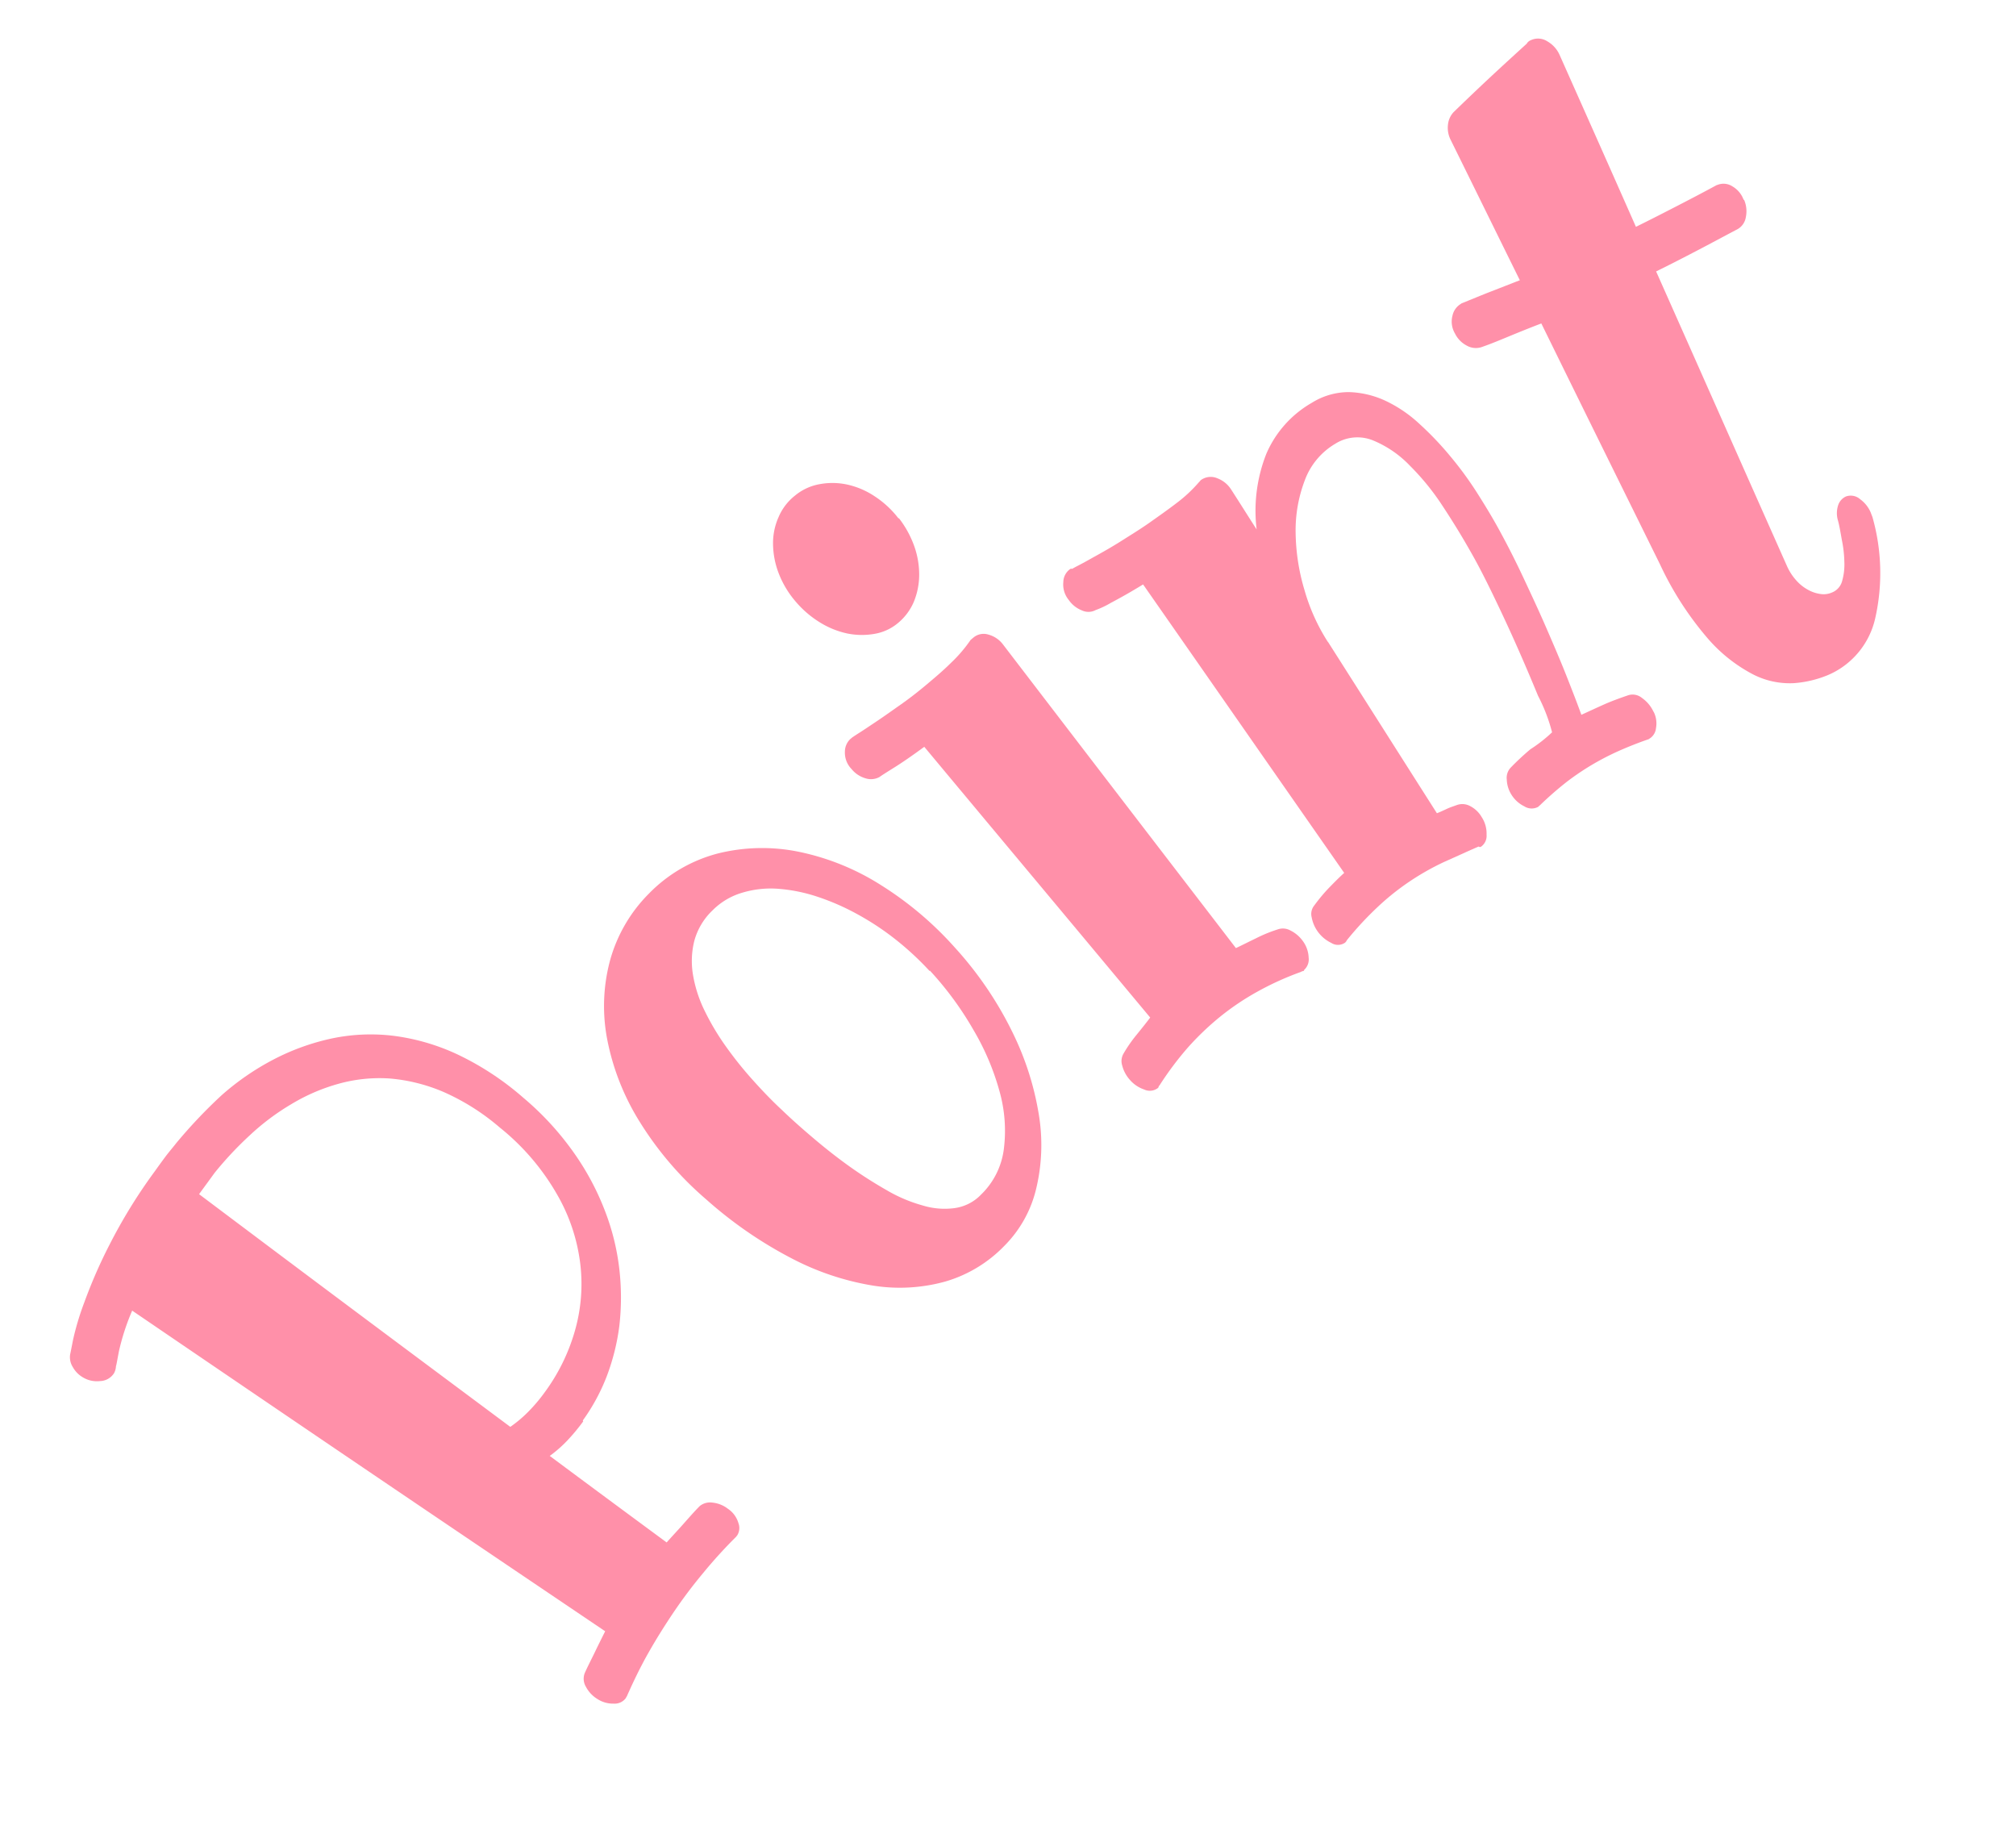
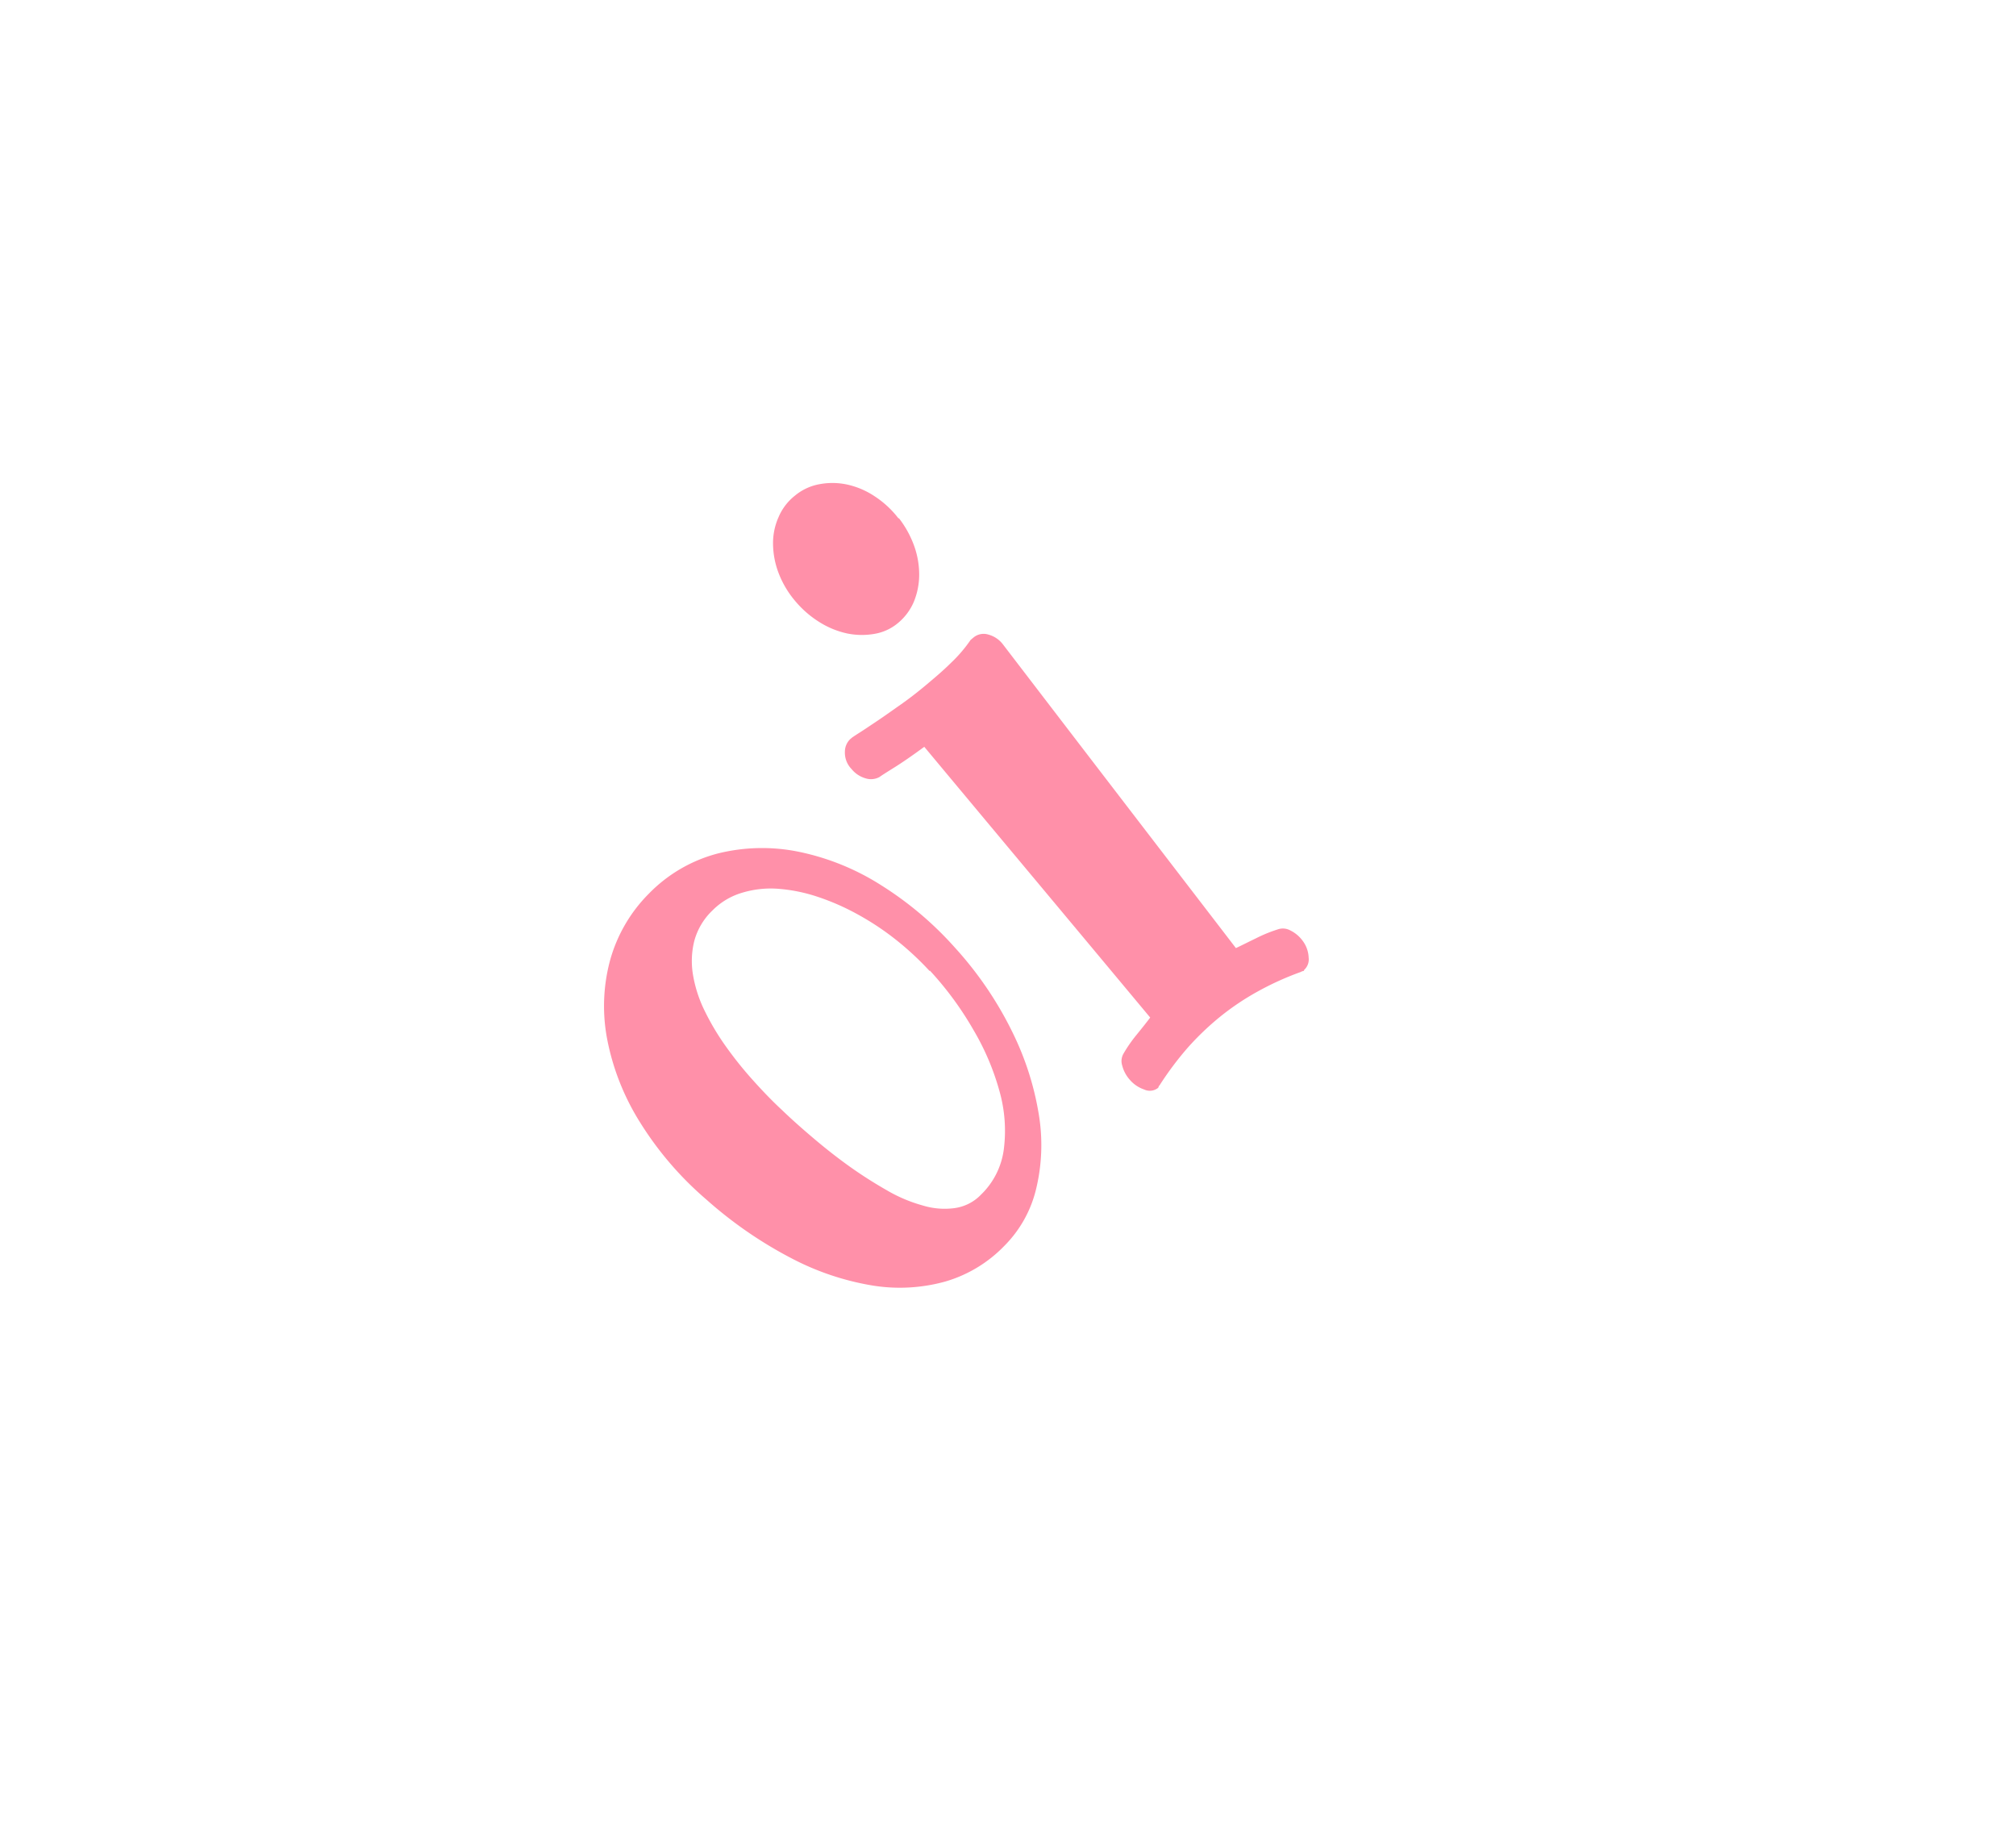
<svg xmlns="http://www.w3.org/2000/svg" width="85.537" height="77.819" viewBox="0 0 85.537 77.819">
  <g id="レイヤー_1" data-name="レイヤー 1" transform="translate(-2.471 51.402) rotate(-40)">
    <g id="グループ_17" data-name="グループ 17">
-       <path id="パス_96" data-name="パス 96" d="M15.13,24.31a8.321,8.321,0,0,1-1.05.19,5.4,5.4,0,0,1-.98.02c.57,2.4.86,3.6,1.44,6,.34-.05.68-.09,1.02-.14s.72-.11,1.05-.14a.7.7,0,0,1,.51.24,1.282,1.282,0,0,1,.33.62,1.1,1.1,0,0,1-.05.75.586.586,0,0,1-.39.37.09.09,0,0,0-.05.01,20.2,20.2,0,0,0-2.07.28,20.555,20.555,0,0,0-2.03.47c-.66.19-1.31.4-1.95.64s-1.26.52-1.87.82a.055.055,0,0,0-.05.02.586.586,0,0,1-.56-.14,1.223,1.223,0,0,1-.41-.6,1.333,1.333,0,0,1-.04-.71.664.664,0,0,1,.32-.47c.28-.14.6-.27.91-.41s.61-.27.91-.4c-2.67-9.32-4-13.98-6.63-23.32a9.745,9.745,0,0,0-1.54.96c-.32.26-.48.4-.5.4a.675.675,0,0,1-.26.18.729.729,0,0,1-.67-.13,1.151,1.151,0,0,1-.46-.61,1.14,1.14,0,0,1-.04-.58.786.786,0,0,1,.26-.49c.03-.02.19-.15.5-.4a11.6,11.6,0,0,1,1.39-.91A21.084,21.084,0,0,1,4.55,5.65,22.352,22.352,0,0,1,8.02,4.5q.345-.09.72-.18c.25-.06.51-.1.74-.15a21.306,21.306,0,0,1,2.78-.32,10.954,10.954,0,0,1,2.7.26,9.8,9.8,0,0,1,2.46.91A8.019,8.019,0,0,1,19.5,6.63,9.136,9.136,0,0,1,21.07,9a12.173,12.173,0,0,1,.94,3.17,12.322,12.322,0,0,1,.14,3.17,11.19,11.19,0,0,1-.58,2.74,9.971,9.971,0,0,1-1.13,2.29,10.528,10.528,0,0,1-1.53,1.82A9.341,9.341,0,0,1,17.1,23.5a8.313,8.313,0,0,1-1.96.77Zm5.3-11.83a9.557,9.557,0,0,0-.86-2.69,7.35,7.35,0,0,0-1.39-1.91,6.481,6.481,0,0,0-1.81-1.22,8.033,8.033,0,0,0-2.08-.62,10.056,10.056,0,0,0-2.2-.12,14.837,14.837,0,0,0-2.16.26c-.44.11-.65.16-1.09.27,1.49,6.42,2.25,9.63,3.77,16.05a5.344,5.344,0,0,0,.98,0,6.913,6.913,0,0,0,1.06-.18,8.17,8.17,0,0,0,2.65-1.16,7.209,7.209,0,0,0,2.03-2.05,7.73,7.73,0,0,0,1.14-2.9,9.988,9.988,0,0,0-.04-3.73Z" fill="#ff90a9" />
      <path id="パス_97" data-name="パス 97" d="M40.13,19.06a15.3,15.3,0,0,1-.44,4.32,12.349,12.349,0,0,1-1.4,3.41A7.945,7.945,0,0,1,36.2,29.1a5.087,5.087,0,0,1-2.58.99,5.7,5.7,0,0,1-2.91-.45,7.222,7.222,0,0,1-2.46-1.84,11.4,11.4,0,0,1-1.9-3.1,17.752,17.752,0,0,1-1.17-4.25,14.143,14.143,0,0,1-.05-4.3,10.29,10.29,0,0,1,1.18-3.57,7.471,7.471,0,0,1,2.25-2.51,6.425,6.425,0,0,1,3.1-1.12A6.308,6.308,0,0,1,35,9.53a7.768,7.768,0,0,1,2.67,2.15A10.409,10.409,0,0,1,39.43,15a14.51,14.51,0,0,1,.7,4.06Zm-1.46.06a12.6,12.6,0,0,0-.24-1.92,11.529,11.529,0,0,0-.55-1.87,10.1,10.1,0,0,0-.83-1.68,6.921,6.921,0,0,0-1.07-1.34,4.2,4.2,0,0,0-1.28-.85,2.938,2.938,0,0,0-1.43-.23,2.8,2.8,0,0,0-1.42.49,3.516,3.516,0,0,0-.98,1.08,5.532,5.532,0,0,0-.6,1.49,10.538,10.538,0,0,0-.28,1.74,15.972,15.972,0,0,0-.04,1.83c.02.61.06,1.2.13,1.75.06.57.15,1.17.26,1.81s.24,1.26.4,1.88a18.52,18.52,0,0,0,.56,1.78,6.318,6.318,0,0,0,.75,1.47,3.159,3.159,0,0,0,.97.96,1.911,1.911,0,0,0,1.23.28,3.253,3.253,0,0,0,1.99-.87,6.171,6.171,0,0,0,1.42-1.98,10.705,10.705,0,0,0,.83-2.72,13.863,13.863,0,0,0,.2-3.1Z" fill="#ff90a9" />
      <path id="パス_98" data-name="パス 98" d="M50.85,29.32a.1.1,0,0,1-.06-.02.145.145,0,0,0-.07-.02,12.486,12.486,0,0,0-1.97-.55,10.913,10.913,0,0,0-1.88-.2,11.8,11.8,0,0,0-1.88.12,13.517,13.517,0,0,0-1.97.46c-.03,0-.05,0-.06.02a.142.142,0,0,1-.06.02.564.564,0,0,1-.49-.33,1.394,1.394,0,0,1-.2-.72,1.435,1.435,0,0,1,.14-.65.629.629,0,0,1,.38-.36,5.965,5.965,0,0,1,.92-.25c.31-.06.62-.12.92-.19.02-5.98.02-8.98.04-14.96-.62-.04-1.15-.09-1.57-.15s-.67-.09-.71-.09a.757.757,0,0,1-.49-.34,1.185,1.185,0,0,1-.2-.68.994.994,0,0,1,.26-.75.74.74,0,0,1,.52-.26h.09s.13.01.35.04.51.06.87.1.76.07,1.21.11.92.06,1.4.06.95,0,1.42-.04a6.013,6.013,0,0,0,1.27-.21h.17a.676.676,0,0,1,.56.32,1.148,1.148,0,0,1,.2.7c-.29,6.49-.43,9.74-.71,16.23.3.08.61.15.92.23a6,6,0,0,1,.94.3.656.656,0,0,1,.39.38,1.422,1.422,0,0,1,.12.65,1.276,1.276,0,0,1-.27.74.6.6,0,0,1-.48.27ZM50.02,3.56a4.266,4.266,0,0,1-.27,1.35,3.593,3.593,0,0,1-.64,1.08,3.039,3.039,0,0,1-.9.71,2.378,2.378,0,0,1-1.08.25,2.086,2.086,0,0,1-1.06-.29,3.1,3.1,0,0,1-.87-.75,3.665,3.665,0,0,1-.59-1.11,4.307,4.307,0,0,1-.22-1.36,4.082,4.082,0,0,1,.22-1.36,3.552,3.552,0,0,1,.61-1.1,2.708,2.708,0,0,1,.92-.73A2.3,2.3,0,0,1,47.26,0a2.251,2.251,0,0,1,1.11.3,2.966,2.966,0,0,1,.89.77,3.435,3.435,0,0,1,.57,1.13A4.093,4.093,0,0,1,50,3.57Z" fill="#ff90a9" />
-       <path id="パス_99" data-name="パス 99" d="M69.27,30.45a1.093,1.093,0,0,1-.37.59.584.584,0,0,1-.51.16.09.09,0,0,1-.05-.01c-.39-.15-.78-.28-1.15-.39a11.2,11.2,0,0,0-1.11-.27,10.984,10.984,0,0,0-1.56-.18,14.759,14.759,0,0,0-1.49.03h-.06c-.02,0-.04.01-.06,0a.578.578,0,0,1-.42-.39,1.329,1.329,0,0,1-.1-.74,1.29,1.29,0,0,1,.26-.61.628.628,0,0,1,.45-.28,10.882,10.882,0,0,1,1.14-.06,6.244,6.244,0,0,0,1.17.04,7.237,7.237,0,0,0,.54-1.57c.21-.66.43-1.38.65-2.14s.43-1.54.63-2.33.36-1.49.47-2.12c.12-.65.23-1.37.32-2.15a10.471,10.471,0,0,0,.04-2.23,4.567,4.567,0,0,0-.51-1.83,1.759,1.759,0,0,0-1.32-.92,3,3,0,0,0-1.99.36,5.937,5.937,0,0,0-1.73,1.46,8.836,8.836,0,0,0-1.27,2.1,8.229,8.229,0,0,0-.65,2.3v.04c-.45,3.41-.68,5.11-1.13,8.52.15.05.3.09.45.13s.29.1.43.15a.688.688,0,0,1,.39.38,1.205,1.205,0,0,1,.08.69,1.264,1.264,0,0,1-.32.7.562.562,0,0,1-.51.24.084.084,0,0,1-.07-.07c-.5-.15-1.02-.29-1.54-.44a10.875,10.875,0,0,0-1.68-.31,10.528,10.528,0,0,0-1.7-.04,13.974,13.974,0,0,0-1.92.24.277.277,0,0,1-.13.03.526.526,0,0,1-.45-.37,1.505,1.505,0,0,1,.06-1.36.571.571,0,0,1,.42-.32,7.069,7.069,0,0,1,.95-.17c.3-.03.6-.06.9-.07.53-5.94.8-8.92,1.33-14.86-.62-.09-1.13-.19-1.55-.28a3.761,3.761,0,0,1-.69-.18.649.649,0,0,1-.46-.37,1.211,1.211,0,0,1-.14-.69,1.029,1.029,0,0,1,.31-.73.69.69,0,0,1,.56-.24.105.105,0,0,1,.09.05c.01,0,.12.02.34.07s.5.1.86.17.75.14,1.2.2.91.13,1.39.17.95.08,1.41.1a5.986,5.986,0,0,0,1.29-.07.2.2,0,0,0,.07-.01.272.272,0,0,1,.09,0,.711.711,0,0,1,.54.39,1.192,1.192,0,0,1,.14.74c-.1.8-.16,1.2-.26,1.99a6.569,6.569,0,0,1,2.39-2.2,4.578,4.578,0,0,1,2.86-.41,2.959,2.959,0,0,1,1.49.66,3.922,3.922,0,0,1,.95,1.27,5.623,5.623,0,0,1,.48,1.69,13.378,13.378,0,0,1,.12,1.92,14.793,14.793,0,0,1-.14,1.99c-.09.67-.19,1.29-.31,1.86-.13.64-.29,1.33-.49,2.08s-.4,1.5-.62,2.24-.43,1.44-.65,2.1-.41,1.22-.58,1.68c.32.09.66.18,1.01.28s.7.23,1.04.36a.622.622,0,0,1,.38.47,1.467,1.467,0,0,1,0,.75Z" fill="#ff90a9" />
-       <path id="パス_100" data-name="パス 100" d="M86.17,16.28a1.223,1.223,0,0,1-.41.6.711.711,0,0,1-.59.17c-.64-.14-1.28-.27-1.91-.41s-1.26-.28-1.9-.44c-1.51,5.26-2.27,7.88-3.78,13.14a2.32,2.32,0,0,0-.09.73,1.813,1.813,0,0,0,.13.63,1.49,1.49,0,0,0,.29.47.87.87,0,0,0,.41.26.719.719,0,0,0,.65-.1,2.551,2.551,0,0,0,.59-.56,5.139,5.139,0,0,0,.51-.77c.16-.28.31-.53.41-.75a1.079,1.079,0,0,1,.41-.48.615.615,0,0,1,.5-.08.6.6,0,0,1,.39.48,1.342,1.342,0,0,1-.02.72c-.03.08-.04.12-.07.2a8.693,8.693,0,0,1-2.67,3.36,3.438,3.438,0,0,1-3.03.57,4.623,4.623,0,0,1-1.39-.69,3.413,3.413,0,0,1-1.09-1.42,6.541,6.541,0,0,1-.48-2.41,13.61,13.61,0,0,1,.47-3.68c1.08-4.42,1.62-6.64,2.71-11.06-.43-.15-.86-.29-1.3-.43s-.9-.28-1.31-.44a.78.78,0,0,1-.42-.45,1.141,1.141,0,0,1-.05-.71.988.988,0,0,1,.41-.65.765.765,0,0,1,.59-.15.127.127,0,0,1,.06.01c.43.14.85.27,1.26.41s.83.28,1.24.42c.63-2.58.95-3.87,1.58-6.45a1.13,1.13,0,0,1,.32-.56.917.917,0,0,1,.53-.26c1.69-.12,2.54-.16,4.25-.23a.254.254,0,0,1,.12-.02.359.359,0,0,1,.11.02.723.723,0,0,1,.5.49,1.239,1.239,0,0,1,.03.76c-.88,3.07-1.32,4.61-2.21,7.68.61.15,1.22.29,1.84.43s1.25.28,1.89.41a.142.142,0,0,1,.06.02.691.691,0,0,1,.45.46,1.077,1.077,0,0,1,0,.73Z" fill="#ff90a9" />
    </g>
  </g>
</svg>